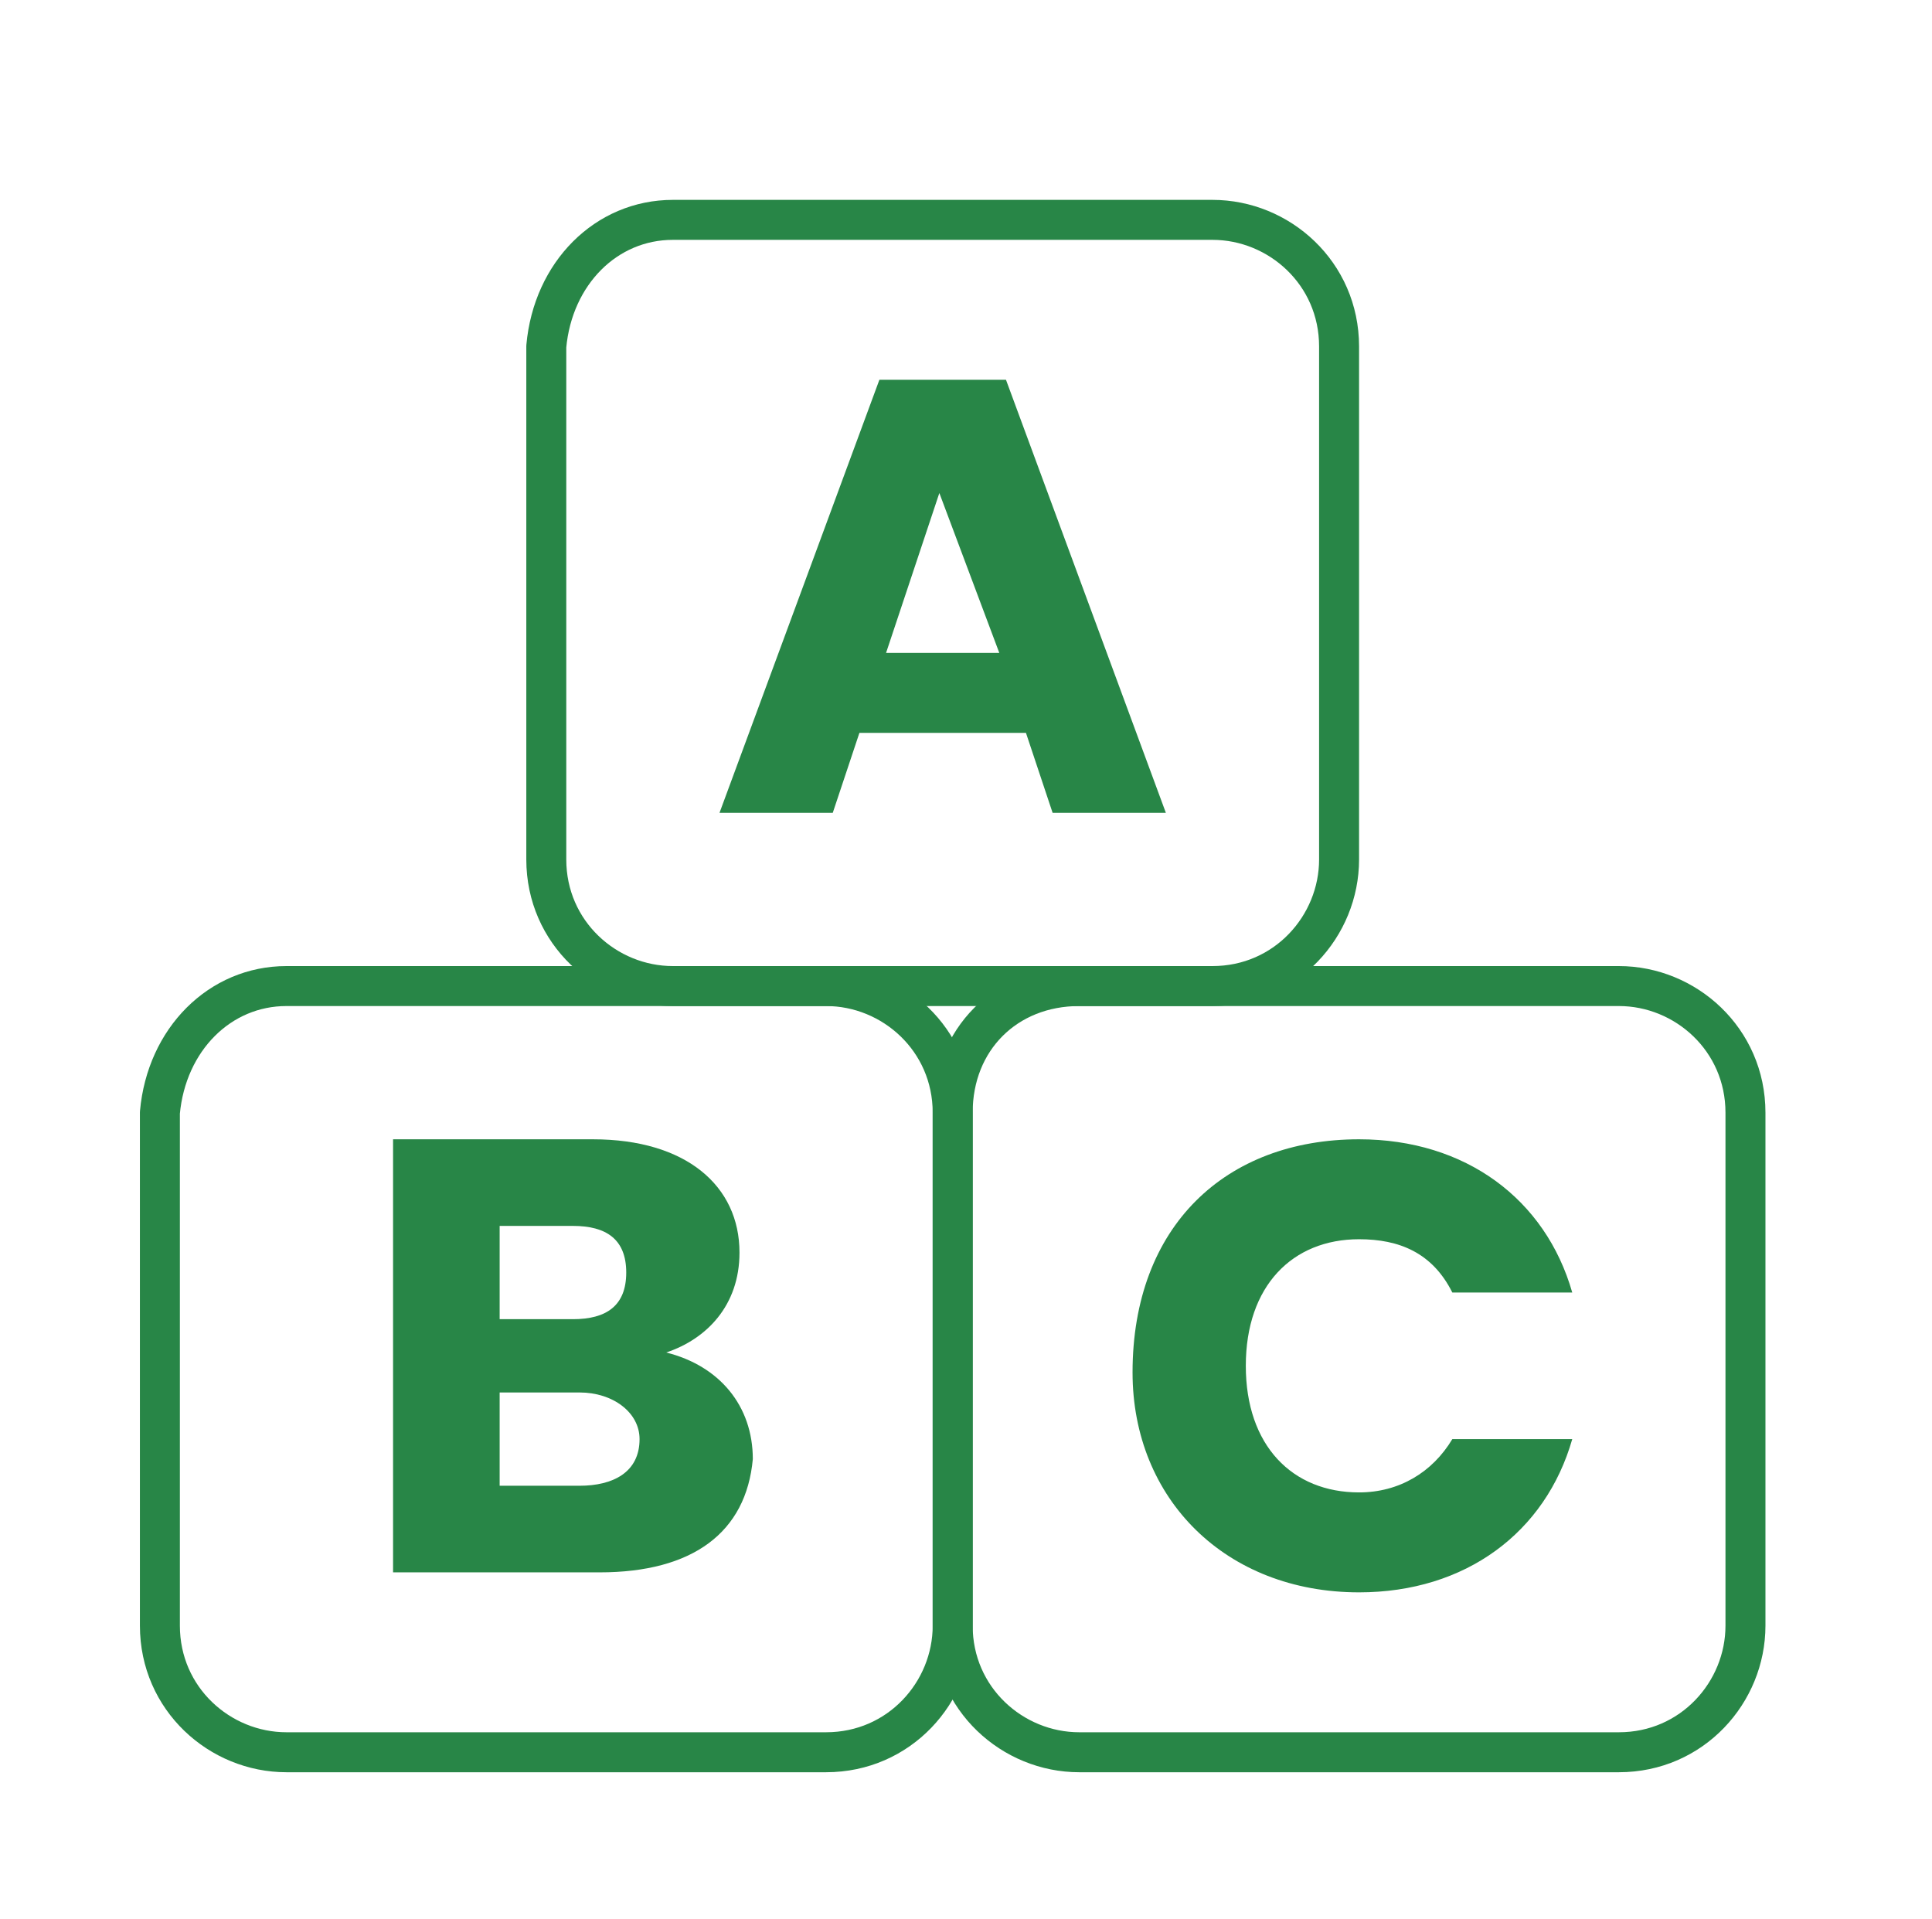
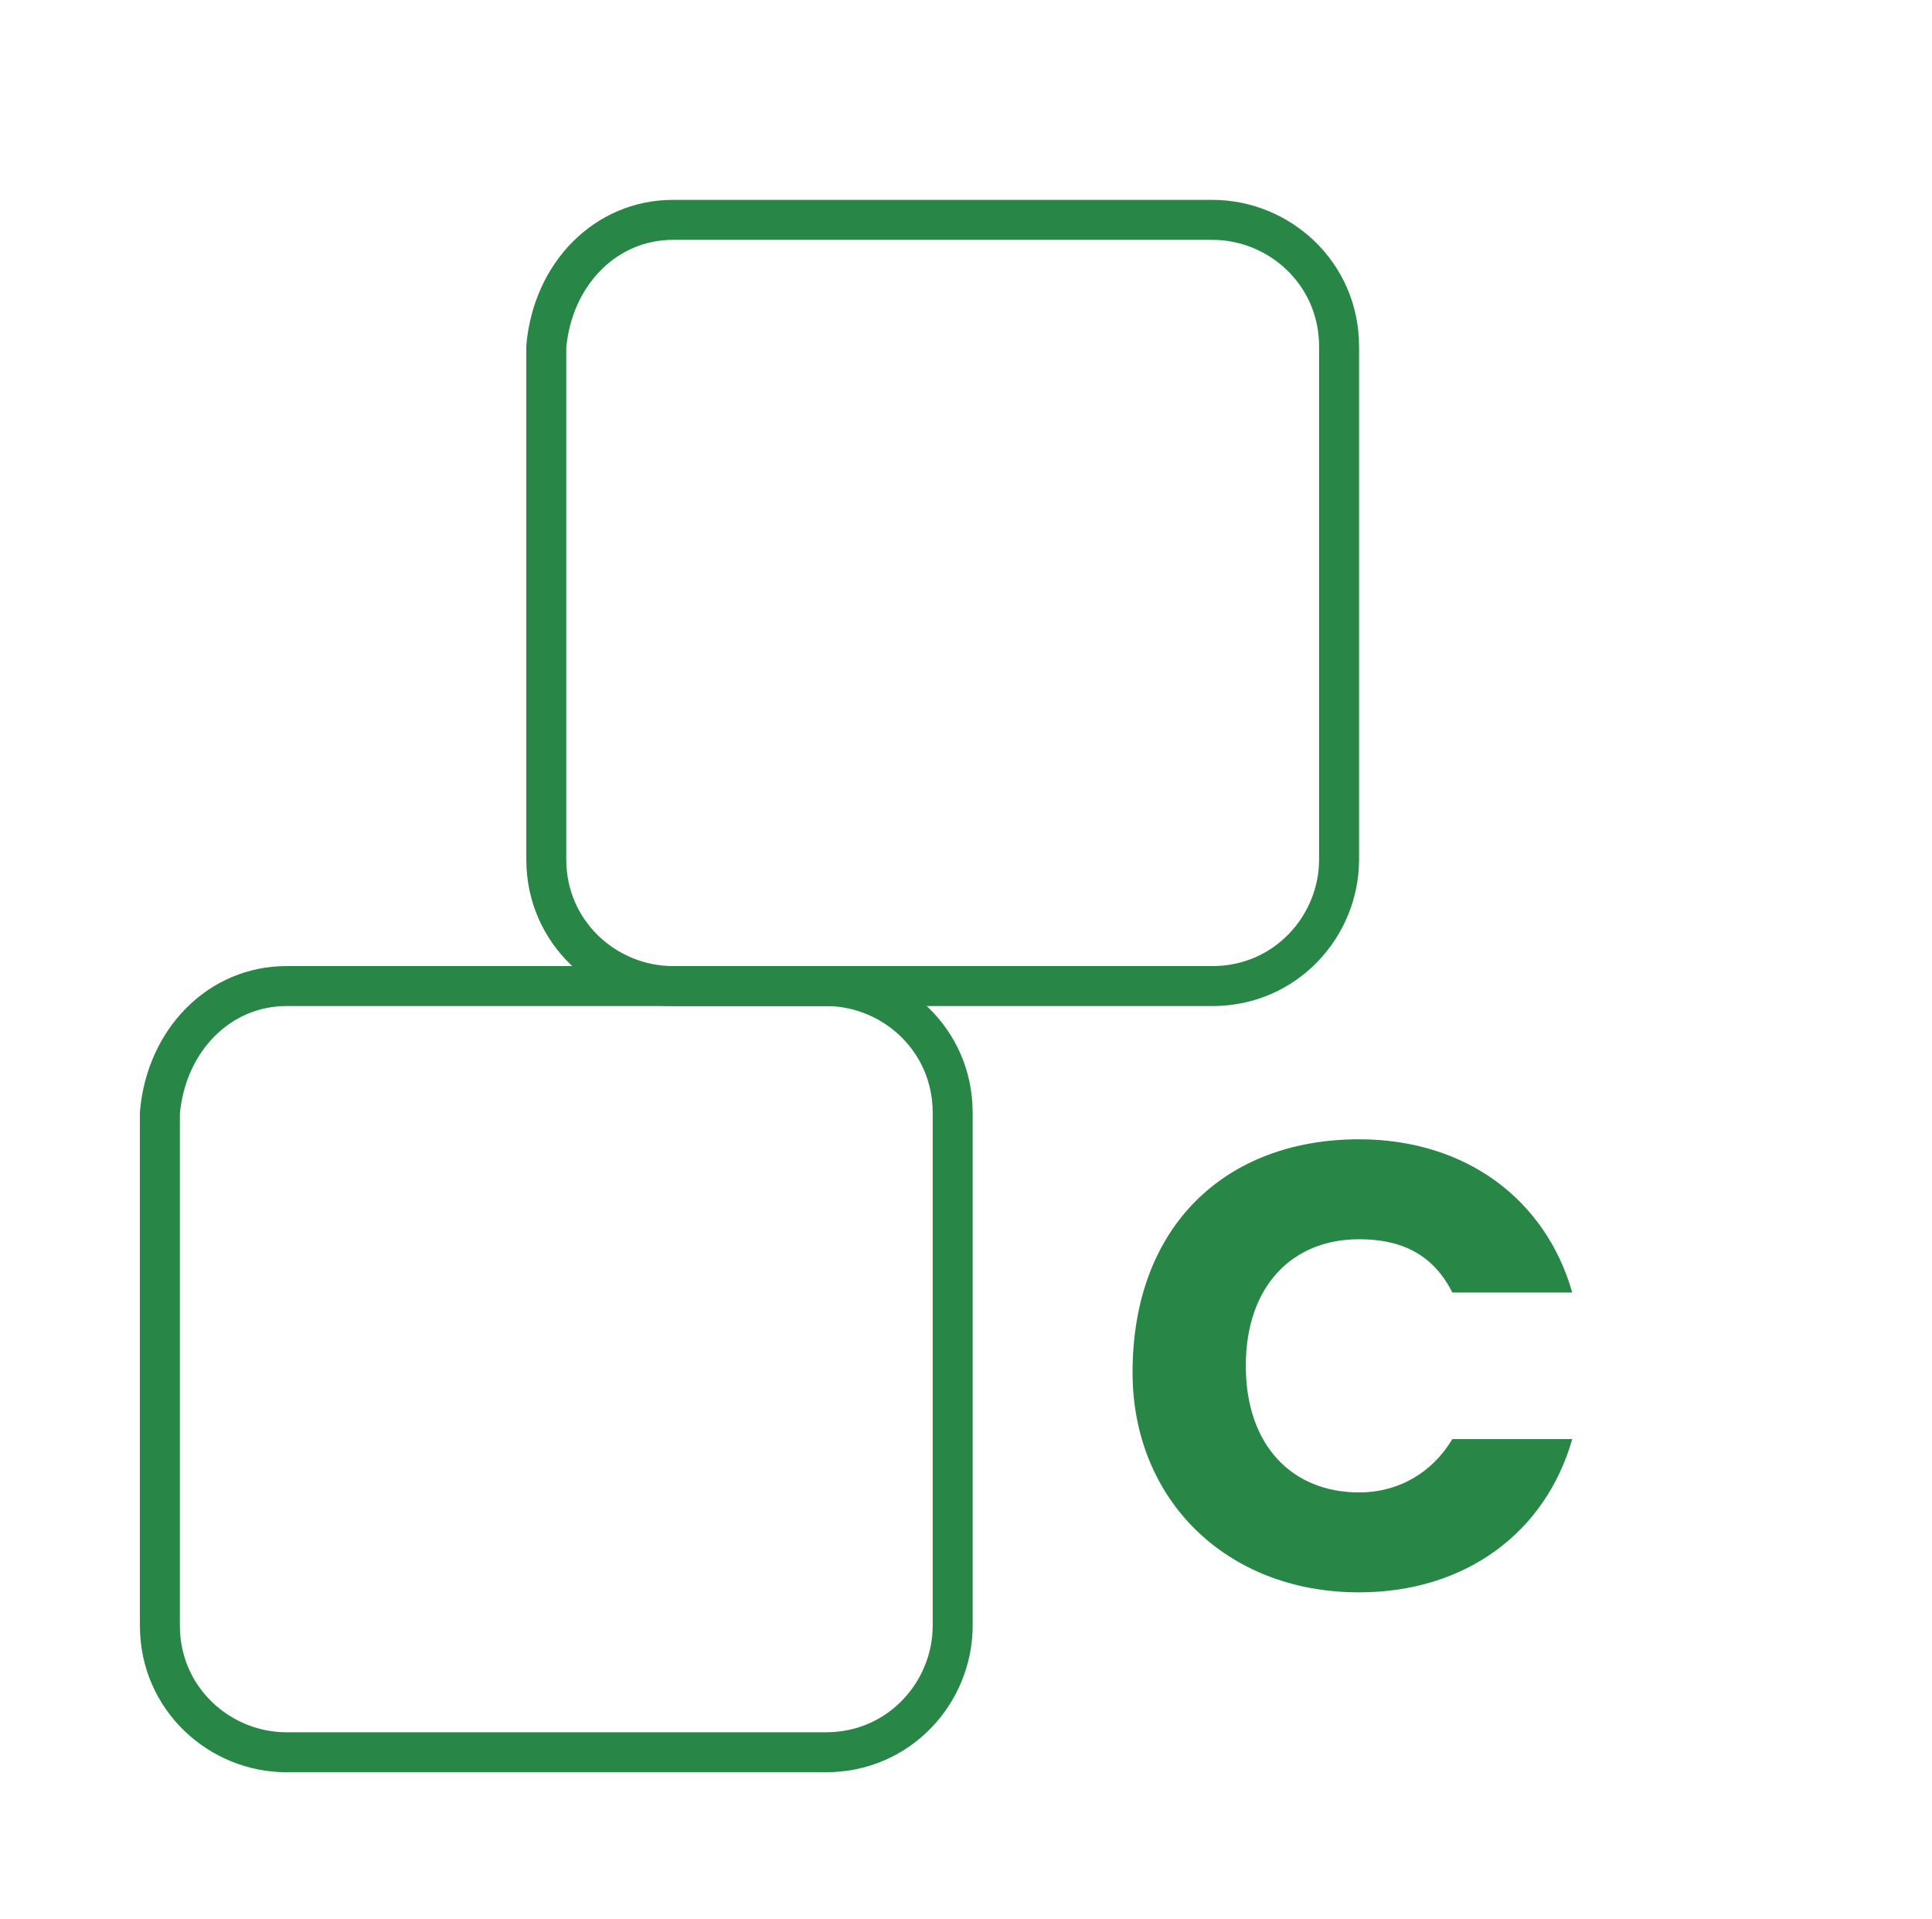
<svg xmlns="http://www.w3.org/2000/svg" version="1.1" id="Layer_1" x="0px" y="0px" viewBox="0 0 29 28.8" style="enable-background:new 0 0 29 28.8;" xml:space="preserve">
  <style type="text/css">
	.st0{fill:none;stroke:#288647;stroke-width:0.6;stroke-linecap:round;stroke-linejoin:round;}
	.st1{enable-background:new    ;}
	.st2{fill:#288647;}
</style>
  <g>
    <path class="st0" d="M4.3,14.8h8.1c1,0,1.9,0.8,1.9,1.9v7.7c0,1-0.8,1.9-1.9,1.9H4.3c-1,0-1.9-0.8-1.9-1.9v-7.7   C2.5,15.6,3.3,14.8,4.3,14.8z" />
    <g class="st1">
-       <path class="st2" d="M9,23.6H5.9v-6.5h3c1.4,0,2.2,0.7,2.2,1.7c0,0.8-0.5,1.3-1.1,1.5c0.8,0.2,1.3,0.8,1.3,1.6    C11.2,23,10.4,23.6,9,23.6z M8.6,18.4H7.5v1.4h1.1c0.5,0,0.8-0.2,0.8-0.7S9.1,18.4,8.6,18.4z M8.7,20.9H7.5v1.4h1.2    c0.5,0,0.9-0.2,0.9-0.7C9.6,21.2,9.2,20.9,8.7,20.9z" />
-     </g>
+       </g>
  </g>
  <g>
-     <path class="st0" d="M16.2,14.8h8.1c1,0,1.9,0.8,1.9,1.9v7.7c0,1-0.8,1.9-1.9,1.9h-8.1c-1,0-1.9-0.8-1.9-1.9v-7.7   C14.3,15.6,15.1,14.8,16.2,14.8z" />
    <g class="st1">
      <path class="st2" d="M20.4,17.1c1.6,0,2.8,0.9,3.2,2.3h-1.8c-0.3-0.6-0.8-0.8-1.4-0.8c-1,0-1.7,0.7-1.7,1.9c0,1.2,0.7,1.9,1.7,1.9    c0.6,0,1.1-0.3,1.4-0.8h1.8c-0.4,1.4-1.6,2.3-3.2,2.3c-2,0-3.4-1.4-3.4-3.3C17,18.4,18.4,17.1,20.4,17.1z" />
    </g>
  </g>
  <g>
    <path class="st0" d="M10.1,3.3h8.1c1,0,1.9,0.8,1.9,1.9v7.7c0,1-0.8,1.9-1.9,1.9h-8.1c-1,0-1.9-0.8-1.9-1.9V5.2   C8.3,4.1,9.1,3.3,10.1,3.3z" />
    <g class="st1">
-       <path class="st2" d="M15.4,11h-2.5l-0.4,1.2h-1.7l2.4-6.5h1.9l2.4,6.5h-1.7L15.4,11z M14.1,7.4l-0.8,2.4H15L14.1,7.4z" />
-     </g>
+       </g>
  </g>
</svg>